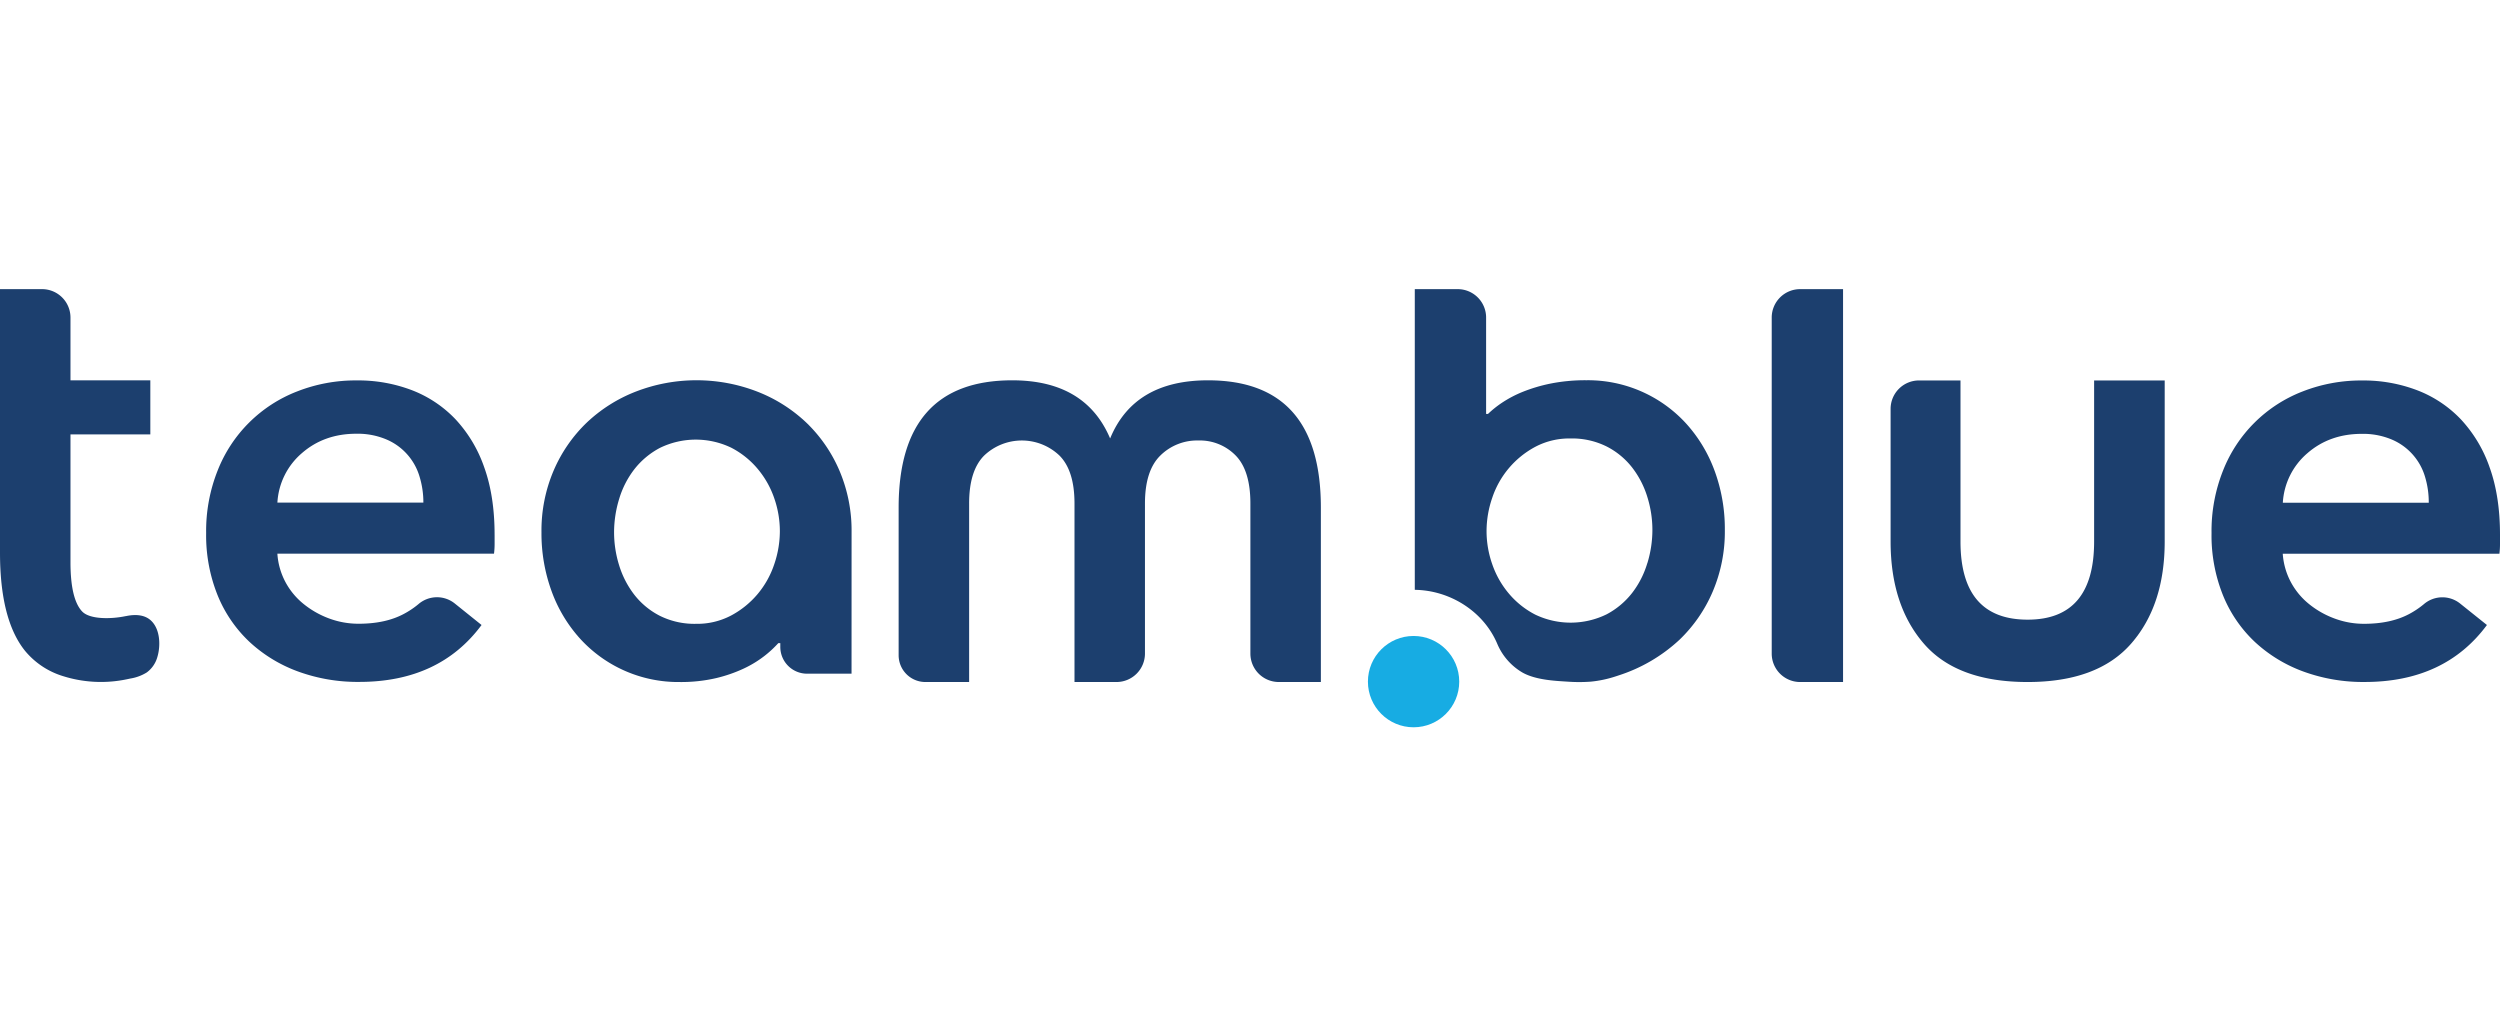
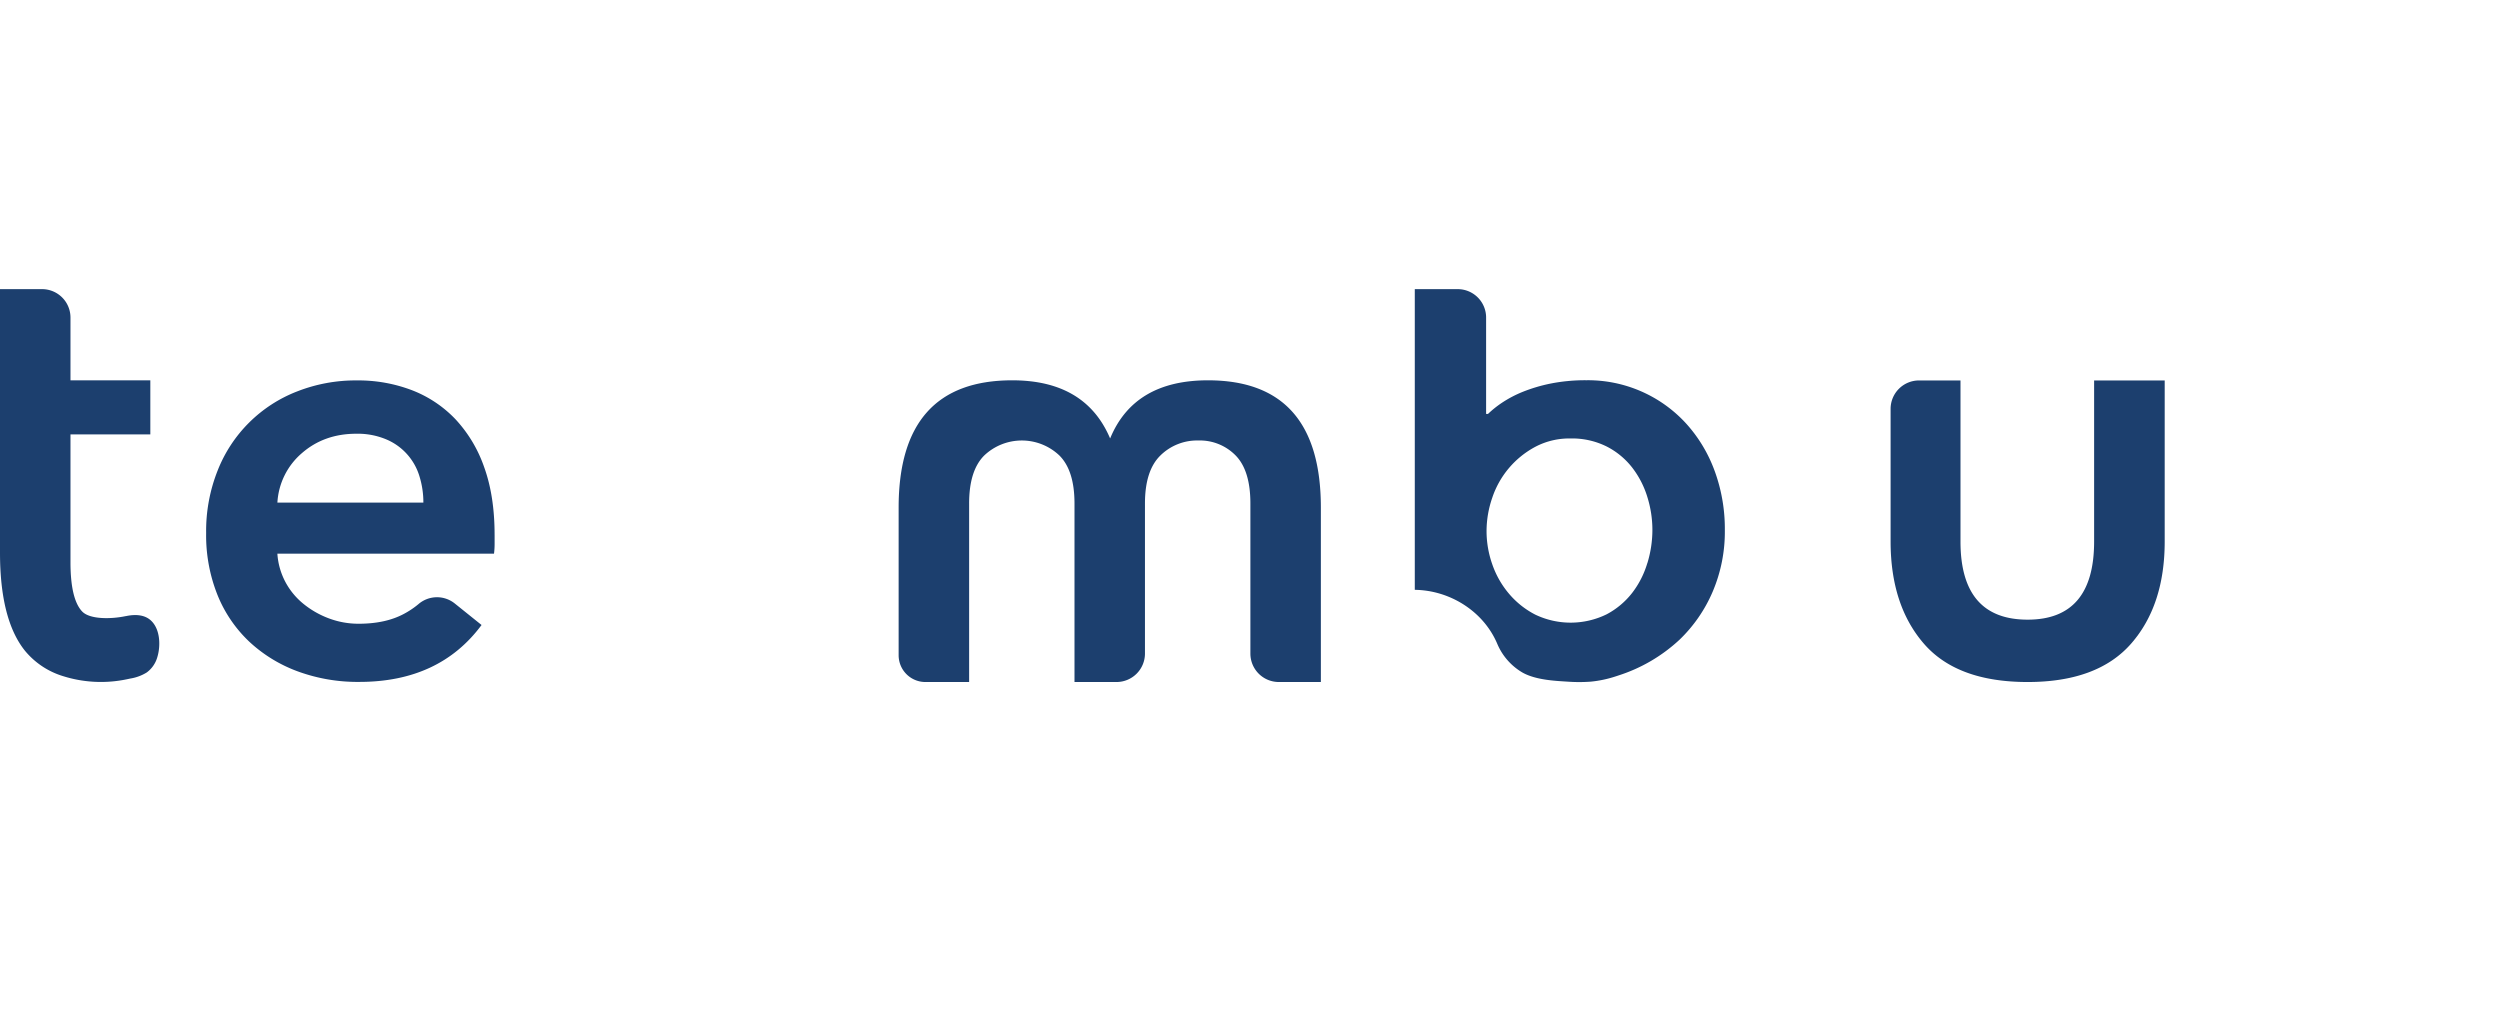
<svg xmlns="http://www.w3.org/2000/svg" viewBox="0 0 1980 805">
  <defs>
    <style>.a{fill:#1c3f6e;}.b{fill:#17ace3;}</style>
  </defs>
  <path class="a" d="M99.67,487.94c-11.32,2.42-28.5,2.81-34.64-3.69s-9.21-19.51-9.21-39V344.05h63.24V301.22H55.82V251.5A22.51,22.51,0,0,0,33.3,229H0V437.64q0,53.12,19.78,77.77A62.91,62.91,0,0,0,50.26,535.6a99.79,99.79,0,0,0,47,3c2-.36,4-.77,6-1.21a35,35,0,0,0,13-4.83,22.69,22.69,0,0,0,8.31-12c2.8-9.1,2.38-22.54-5.27-29.33-5.35-4.75-13-4.67-19.61-3.25Z" />
  <path class="a" d="M1552.71,301.32V428.9q0,61.88,53.19,61.87,52.65,0,52.64-61.87V301.32h55.9V428.9q0,50.48-26.59,80.86t-81.94,30.4q-55.89,0-82.21-30.39t-26.34-80.87V323.82a22.5,22.5,0,0,1,22.5-22.5h32.85Z" />
-   <path class="a" d="M1459.7,540.16h-34a22.5,22.5,0,0,1-22.5-22.5h0V251.5a22.5,22.5,0,0,1,22.5-22.5h34Z" />
  <path class="a" d="M391.73,423.5V431a60.86,60.86,0,0,1-.48,7.52H219.68A55.61,55.61,0,0,0,226,460.87a56.4,56.4,0,0,0,14.34,17.39,71.38,71.38,0,0,0,20.21,11.52A66.46,66.46,0,0,0,284.09,494q21.15,0,35.72-7.76a67.72,67.72,0,0,0,11.54-7.72,22.49,22.49,0,0,1,28.56-.77L381.39,495Q348,540.08,284.56,540.07a137.79,137.79,0,0,1-48.42-8.22,113.75,113.75,0,0,1-38.31-23.27,104.55,104.55,0,0,1-25.39-36.9,127,127,0,0,1-9.17-49.59,129.27,129.27,0,0,1,9.17-49.59,110.42,110.42,0,0,1,63-62.53,126.77,126.77,0,0,1,47.24-8.68A119.15,119.15,0,0,1,326.15,309a94.33,94.33,0,0,1,34.54,23,107.07,107.07,0,0,1,22.8,38.07q8.22,22.8,8.23,53.36m-56.41-25.39a69.67,69.67,0,0,0-3.06-20.68,46.1,46.1,0,0,0-26.32-29.37,58.35,58.35,0,0,0-23.73-4.47q-25.4,0-43,15.28a55.69,55.69,0,0,0-19.5,39.25Z" />
-   <path class="a" d="M1980,423.54v7.52a60.85,60.85,0,0,1-.47,7.52H1807.94a55.77,55.77,0,0,0,6.35,22.33,56.68,56.68,0,0,0,14.34,17.39,70.82,70.82,0,0,0,20.22,11.52,66.35,66.35,0,0,0,23.49,4.23q21.17,0,35.73-7.75a68.78,68.78,0,0,0,11.54-7.73,22.5,22.5,0,0,1,28.56-.76L1969.65,495q-33.39,45.13-96.84,45.13a137.71,137.71,0,0,1-48.41-8.23,113.75,113.75,0,0,1-38.31-23.27,104.66,104.66,0,0,1-25.38-36.9,127,127,0,0,1-9.17-49.59,129.31,129.31,0,0,1,9.17-49.59,110.45,110.45,0,0,1,63-62.53,127,127,0,0,1,47.24-8.68,119.12,119.12,0,0,1,43.48,7.75,94.39,94.39,0,0,1,34.55,23,107.07,107.07,0,0,1,22.8,38.07Q1980,393,1980,423.55m-56.42-25.4a69.66,69.66,0,0,0-3-20.68,46.16,46.16,0,0,0-26.33-29.38,58.36,58.36,0,0,0-23.74-4.47q-25.38,0-43,15.28a55.74,55.74,0,0,0-19.51,39.25Z" />
  <path class="a" d="M732.92,540.16a21.2,21.2,0,0,1-21.2-21.2h0V402q0-100.79,90-100.79,57.86,0,77.41,45.85a.09.09,0,0,0,.12.06.12.12,0,0,0,.06-.06q19-45.86,77.41-45.85,89.42,0,89.41,100.79V540.06a.09.09,0,0,1-.09.09h-33.22a22.51,22.51,0,0,1-22.51-22.5V398.72q0-26-11.64-37.94a39.6,39.6,0,0,0-29.54-11.91A41.36,41.36,0,0,0,919,360.78q-12.19,11.94-12.19,37.94V517.6a22.56,22.56,0,0,1-22.54,22.56H851.09a.09.09,0,0,1-.09-.09h0V398.73q0-26-11.92-37.94a43.23,43.23,0,0,0-59.61,0q-11.93,11.94-11.92,37.94V540.07a.09.09,0,0,1-.09.09H732.92Z" />
-   <circle class="b" cx="1119.55" cy="539.85" r="36.16" />
-   <path class="a" d="M674.45,421.6a121,121,0,0,0-9.64-48.92,115.74,115.74,0,0,0-26.11-37.87,119,119,0,0,0-39.05-24.7,133.22,133.22,0,0,0-96,0,119.29,119.29,0,0,0-39.05,24.7,115.89,115.89,0,0,0-26.11,37.87,121,121,0,0,0-9.64,48.92,133.34,133.34,0,0,0,8,46.59,113.75,113.75,0,0,0,22.59,37.64,105.28,105.28,0,0,0,79,34.34,122.76,122.76,0,0,0,28.59-3.07,114.18,114.18,0,0,0,22-7.6,87.3,87.3,0,0,0,16.24-9.86,85.39,85.39,0,0,0,11.14-10.28H618v2.35h0v.66a21.19,21.19,0,0,0,21.19,21.19h35.23ZM613.17,447A72.32,72.32,0,0,1,600,470.54a71.18,71.18,0,0,1-20.94,16.94,57.6,57.6,0,0,1-27.76,6.59,61.65,61.65,0,0,1-28.71-6.35A60.54,60.54,0,0,1,502.35,471a73.06,73.06,0,0,1-12-23.29,87.94,87.94,0,0,1-4-26.12,90.22,90.22,0,0,1,4-26.35,72.33,72.33,0,0,1,12-23.53,63,63,0,0,1,20.23-16.94,64.86,64.86,0,0,1,56.47-.24A68.06,68.06,0,0,1,600,371.25a72.57,72.57,0,0,1,13.18,23.29,79.61,79.61,0,0,1,4.47,26.12A81.57,81.57,0,0,1,613.17,447Z" />
  <path class="a" d="M1358.06,373.15a114,114,0,0,0-22.59-37.65,105.34,105.34,0,0,0-79-34.35,140.71,140.71,0,0,0-28.59,2.67,126.7,126.7,0,0,0-22,6.57,91.33,91.33,0,0,0-16.23,8.53,82.11,82.11,0,0,0-11.14,8.89H1177V251.5a22.49,22.49,0,0,0-22.49-22.5h-34V467.14c27.92.37,54.48,17.06,65.36,42.84a47.87,47.87,0,0,0,20.07,22.76c10.51,5.82,25.59,6.5,35.5,7.12a127.2,127.2,0,0,0,18.52,0,91.52,91.52,0,0,0,19.72-4.19q1-.3,1.92-.63a128.33,128.33,0,0,0,48.71-28.51,115.68,115.68,0,0,0,26.11-37.88,121,121,0,0,0,9.65-48.92,133.53,133.53,0,0,0-8-46.58Zm-53.41,72.93a72.23,72.23,0,0,1-12,23.53,62.73,62.73,0,0,1-20.23,16.94,64.86,64.86,0,0,1-56.47.24A67.77,67.77,0,0,1,1195,470.08a72.54,72.54,0,0,1-13.17-23.29,79.32,79.32,0,0,1-4.48-26.12,81.25,81.25,0,0,1,4.48-26.35A71.37,71.37,0,0,1,1216,353.85a57.8,57.8,0,0,1,27.76-6.59,61.56,61.56,0,0,1,28.71,6.36,60.42,60.42,0,0,1,20.23,16.7,73,73,0,0,1,12,23.3,87.93,87.93,0,0,1,4,26.11,90.21,90.21,0,0,1-4,26.35Z" />
</svg>